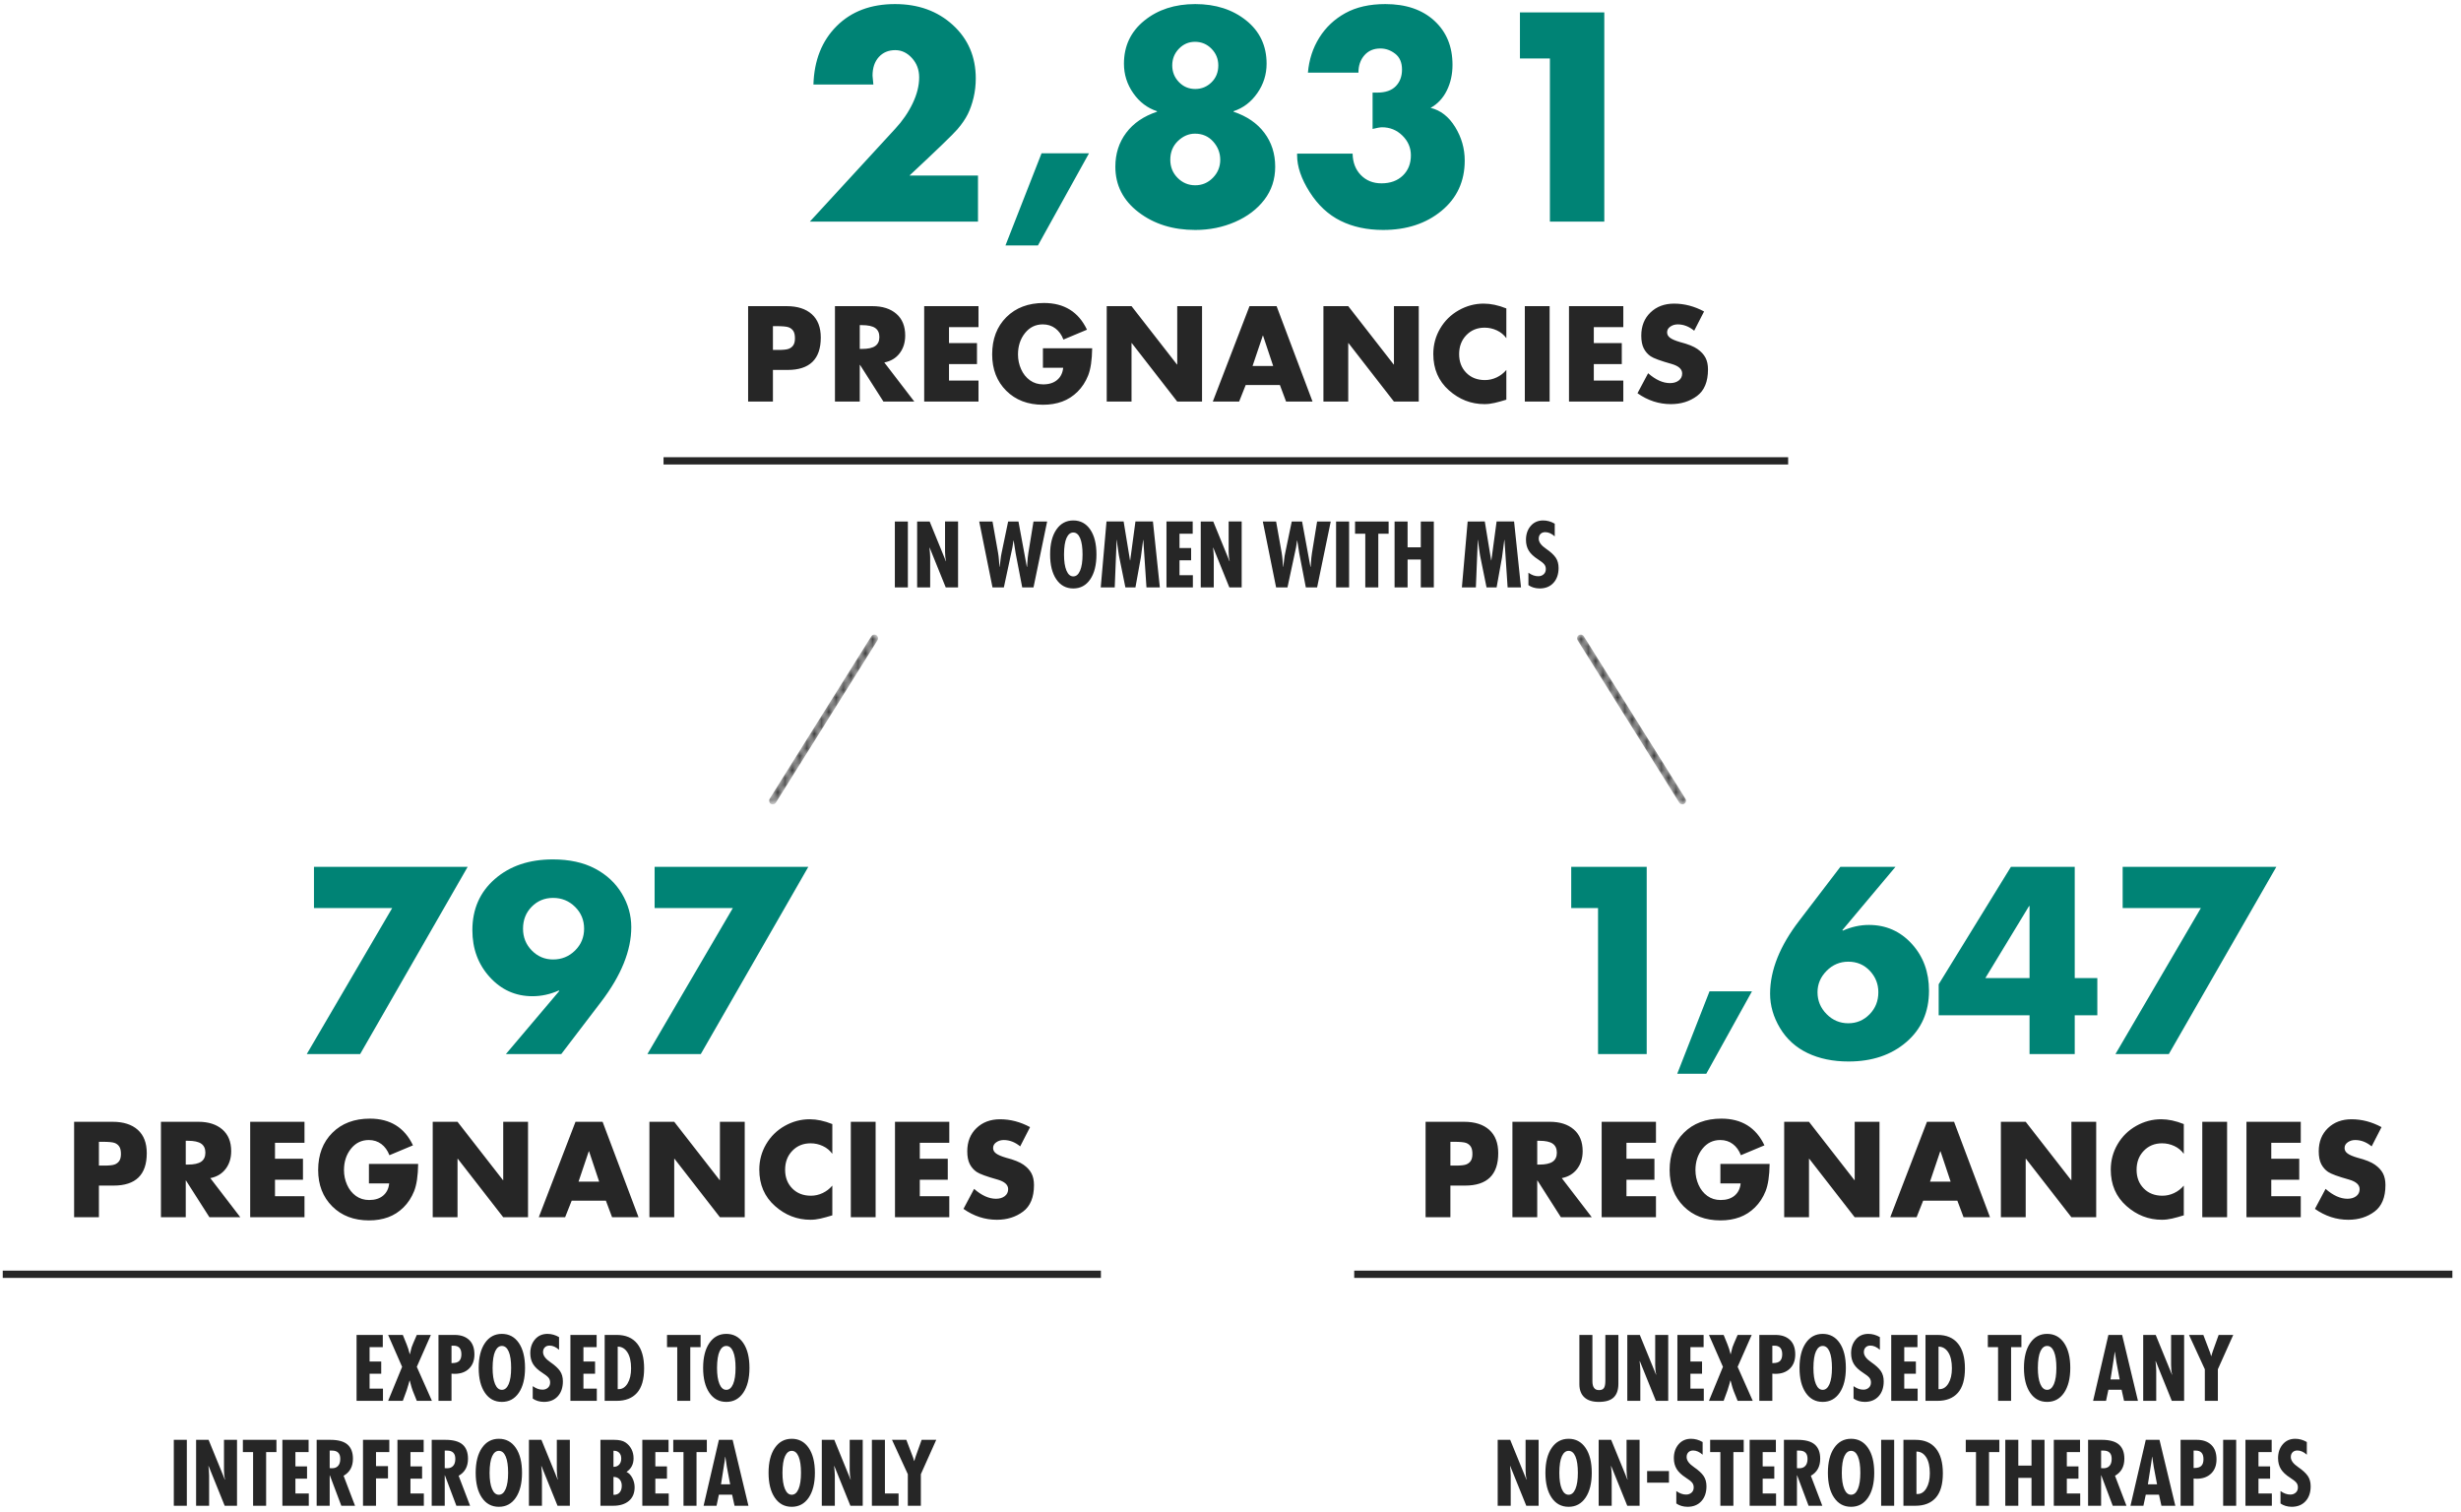
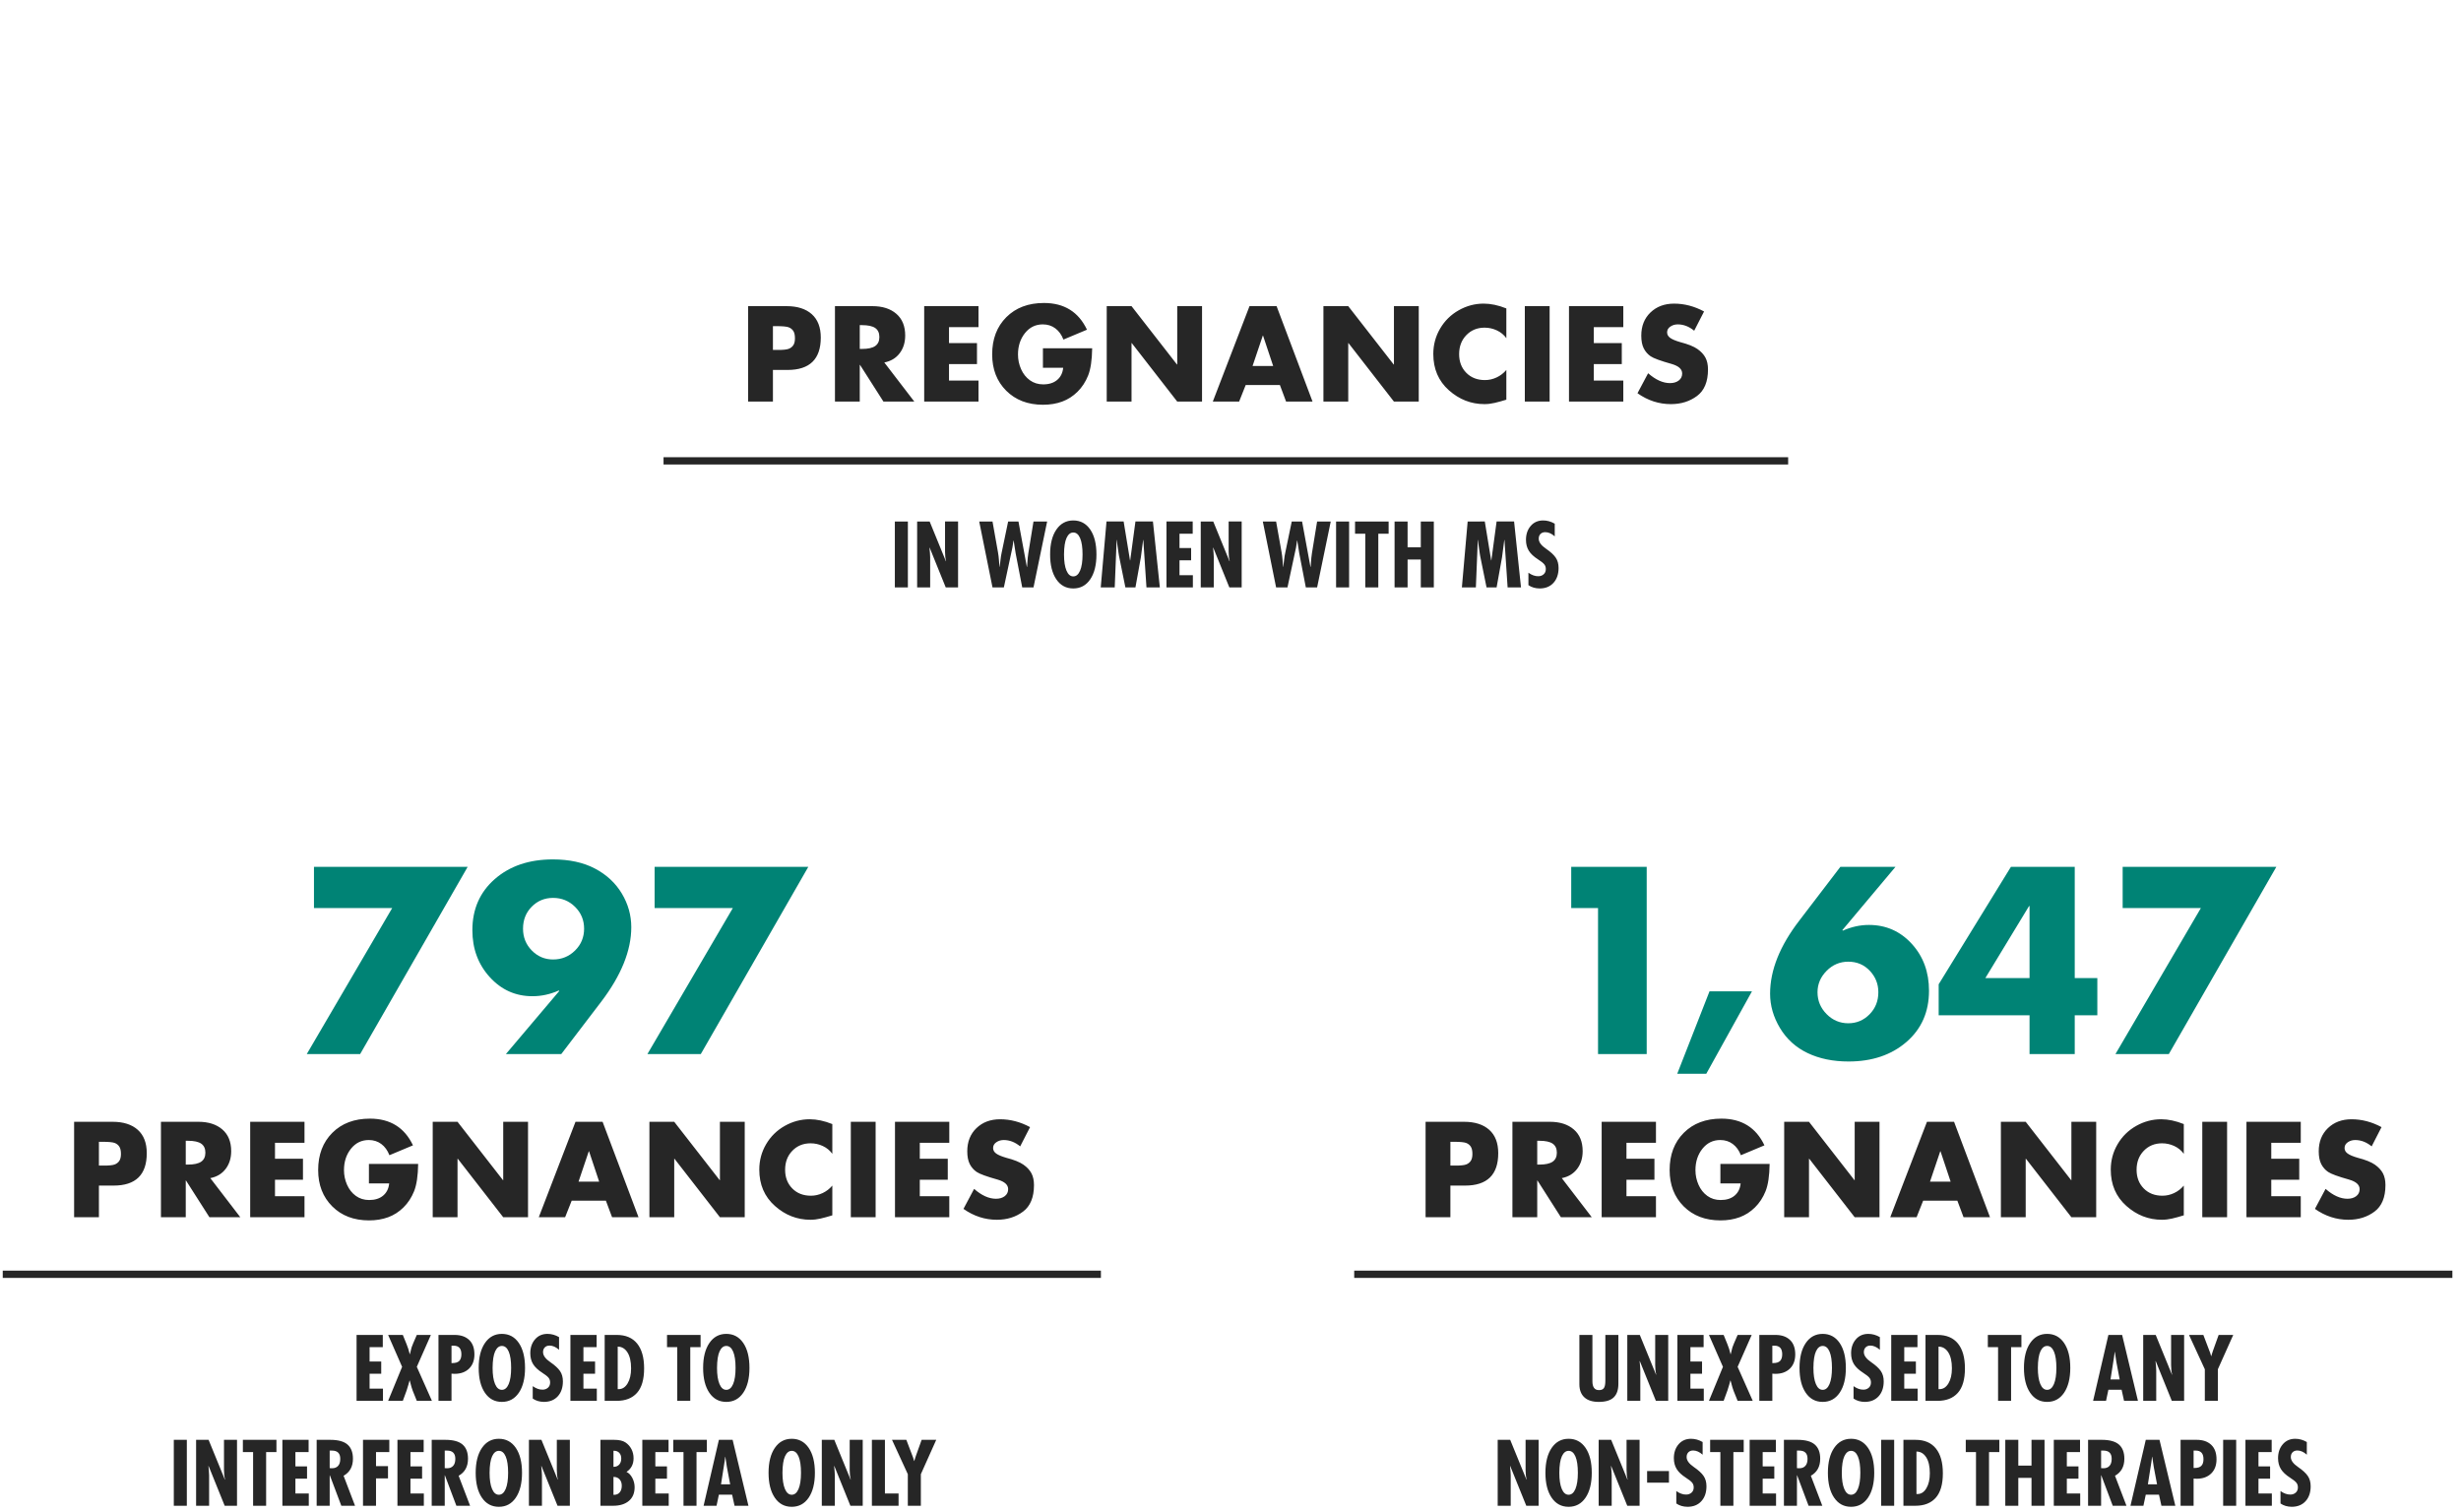
<svg xmlns="http://www.w3.org/2000/svg" xmlns:xlink="http://www.w3.org/1999/xlink" width="337" height="207" viewBox="0 0 337 207">
  <defs>
    <linearGradient id="rdtrpxhbhb" x1="-95.018%" x2="101.722%" y1="101.105%" y2="101.105%">
      <stop offset="0%" stop-color="#262626" />
      <stop offset="100%" stop-color="#262626" />
    </linearGradient>
    <linearGradient id="op3uuo91ce" x1="195.017%" x2="-1.717%" y1="101.105%" y2="101.105%">
      <stop offset="0%" stop-color="#262626" />
      <stop offset="100%" stop-color="#262626" />
    </linearGradient>
-     <path id="bhxgszk9wa" d="M.815 24.153c-.09 0-.182-.024-.264-.076-.234-.146-.305-.455-.159-.689L14.317 1.135c.095-.152.258-.236.425-.236.09 0 .182.025.264.077.234.146.305.455.159.689L1.24 23.918c-.095.152-.258.235-.425.235" />
    <path id="ar4aydz0bd" d="M15.381 24.153c-.167 0-.33-.083-.425-.235L1.032 1.665c-.147-.234-.076-.543.158-.689.083-.052.174-.077.265-.077.167 0 .33.084.424.236l13.925 22.253c.147.234.076.543-.159.689-.082.052-.174.076-.264.076" />
  </defs>
  <g fill="none" fill-rule="evenodd">
    <g>
      <g>
        <g>
-           <path fill="#008375" d="M130.107 2.869C128.017.956 125.376 0 122.184 0c-3.319 0-5.985 1.007-7.999 3.021-2.014 2.014-3.072 4.68-3.173 7.999h8.208l-.114-1.216c0-1.064.285-1.913.855-2.546.57-.633 1.323-.95 2.261-.95.861 0 1.621.361 2.28 1.083.658.722.988 1.602.988 2.641 0 1.14-.298 2.331-.893 3.572-.596 1.241-1.387 2.394-2.375 3.458l-11.704 12.73h23.028v-6.308h-9.386c3.774-3.521 5.966-5.637 6.574-6.346.608-.709 1.076-1.393 1.406-2.052.329-.659.595-1.412.798-2.261.202-.849.304-1.729.304-2.641 0-2.964-1.045-5.402-3.135-7.315zm12.141 17.57l-4.94 12.616h4.446l6.992-12.616h-6.498zm28.024-18.197C168.41.747 166.086 0 163.299 0s-5.111.754-6.973 2.261c-1.862 1.507-2.793 3.477-2.793 5.909 0 1.469.424 2.812 1.273 4.028.849 1.216 1.932 2.039 3.249 2.47v.076c-1.824.608-3.23 1.571-4.218 2.888s-1.482 2.863-1.482 4.636c0 2.533 1.058 4.611 3.173 6.232 2.115 1.621 4.706 2.432 7.771 2.432 1.951 0 3.768-.368 5.453-1.102 1.685-.735 3.021-1.748 4.009-3.04.988-1.292 1.482-2.799 1.482-4.522 0-1.773-.494-3.319-1.482-4.636-.988-1.317-2.394-2.28-4.218-2.888v-.076c1.317-.431 2.4-1.254 3.249-2.47.849-1.216 1.273-2.559 1.273-4.028 0-2.457-.931-4.433-2.793-5.928zm-9.215 8.436c-.608-.633-.912-1.393-.912-2.28 0-.887.304-1.647.912-2.28.608-.633 1.343-.95 2.204-.95.887 0 1.64.317 2.261.95.621.633.931 1.393.931 2.28 0 .937-.31 1.71-.931 2.318-.621.608-1.362.912-2.223.912-.887 0-1.634-.317-2.242-.95zm-.171 13.129c-.671-.671-1.007-1.501-1.007-2.489 0-1.039.348-1.894 1.045-2.565s1.476-1.007 2.337-1.007c1.013 0 1.843.361 2.489 1.083.646.722.969 1.552.969 2.489 0 .963-.336 1.786-1.007 2.47-.671.684-1.476 1.026-2.413 1.026-.937 0-1.742-.336-2.413-1.007zm35.15-21.527C194.376.76 192.141 0 189.329 0c-2.154 0-3.978.412-5.472 1.235-1.495.823-2.686 1.944-3.572 3.363-.887 1.419-1.406 3.015-1.558 4.788h6.916c0-.963.272-1.754.817-2.375.544-.621 1.273-.931 2.185-.931.734 0 1.412.241 2.033.722.62.481.931 1.203.931 2.166 0 .937-.285 1.697-.855 2.28-.57.583-1.413.874-2.527.874h-.646V17.1c.608-.152 1.038-.228 1.292-.228 1.089 0 2.02.38 2.793 1.14.772.76 1.159 1.659 1.159 2.698 0 1.14-.368 2.065-1.102 2.774-.735.709-1.71 1.064-2.926 1.064-1.14 0-2.078-.374-2.812-1.121-.735-.747-1.115-1.729-1.14-2.945h-7.6v.228c0 1.545.57 3.217 1.71 5.016 1.14 1.799 2.552 3.116 4.237 3.952 1.684.836 3.629 1.254 5.833 1.254 3.217 0 5.883-.874 7.999-2.622 2.115-1.748 3.173-4.041 3.173-6.878 0-1.647-.437-3.179-1.311-4.598-.874-1.419-1.995-2.293-3.363-2.622.962-.532 1.703-1.324 2.223-2.375.519-1.051.779-2.223.779-3.515 0-2.508-.83-4.522-2.489-6.042zm11.722-1.14v6.308h4.104v22.344h7.448V1.14h-11.552z" transform="translate(-174 -442) translate(174 442) translate(.376 .558)" />
          <path fill="#262626" d="M102.069 41.366v13.069h3.397v-4.333h2.011c3.028 0 4.542-1.479 4.542-4.438 0-1.398-.411-2.464-1.231-3.198-.821-.733-1.971-1.1-3.45-1.1h-5.269zm3.397 2.738h.468c.844 0 1.404.052 1.682.156.277.104.491.272.641.503.15.231.225.566.225 1.005 0 .416-.078.737-.234.962-.156.226-.37.388-.641.486-.272.098-.743.147-1.413.147h-.728v-3.259zm8.494-2.738v13.069h3.397v-5.027h.035l3.207 5.027h4.229l-4.108-5.356c.89-.173 1.589-.592 2.097-1.257.509-.664.763-1.476.763-2.435 0-1.283-.405-2.273-1.213-2.973-.809-.699-1.901-1.048-3.276-1.048h-5.131zm3.397 2.6h.295c.843 0 1.453.133 1.829.398.375.266.563.676.563 1.231s-.191.965-.572 1.231c-.381.266-.988.398-1.82.398h-.295v-3.258zm8.823-2.6v13.069h7.436v-2.877h-4.039v-2.254h3.831v-2.877h-3.831v-2.184h4.039v-2.877h-7.436zm11.249 1.508c-1.294 1.294-1.941 2.993-1.941 5.096 0 2.034.641 3.692 1.924 4.975 1.283 1.282 2.964 1.924 5.044 1.924.959 0 1.832-.145 2.618-.434.785-.289 1.487-.739 2.106-1.352.618-.612 1.1-1.352 1.447-2.218.347-.867.531-2.109.555-3.727h-6.743v2.669h2.773c-.069.705-.344 1.26-.823 1.664-.48.405-1.118.607-1.915.607-.694 0-1.3-.188-1.82-.564-.52-.375-.922-.881-1.205-1.516-.283-.636-.425-1.306-.425-2.011 0-1.155.318-2.132.954-2.929.635-.798 1.45-1.196 2.444-1.196.658 0 1.23.182 1.716.546.485.364.855.875 1.109 1.534l3.224-1.352c-1.156-2.438-3.12-3.658-5.893-3.658-2.138 0-3.854.648-5.149 1.942zm13.746-1.508v13.069h3.397v-8.008h.035l6.223 8.008h3.397V41.366h-3.397v7.99h-.035l-6.223-7.99h-3.397zm19.553 0l-5.027 13.069h3.605l.901-2.27h4.681l.849 2.27h3.623l-4.923-13.069h-3.709zm1.82 4.038h.034l1.387 4.16h-2.825l1.404-4.16zm8.302-4.038v13.069h3.398v-8.008h.034l6.223 8.008h3.398V41.366h-3.398v7.99h-.034l-6.223-7.99h-3.398zm25.048.312c-1.098-.439-2.133-.659-3.103-.659-1.202 0-2.34.303-3.415.91-1.075.607-1.924 1.442-2.548 2.505-.624 1.063-.936 2.224-.936 3.484 0 2.045.711 3.7 2.132 4.966 1.421 1.265 3.045 1.898 4.871 1.898.45 0 .913-.055 1.386-.165.474-.11 1.012-.257 1.613-.442v-4.073c-.37.439-.812.78-1.327 1.022-.514.243-1.048.364-1.603.364-1.052 0-1.904-.331-2.557-.996s-.979-1.517-.979-2.557c0-1.051.329-1.918.988-2.6.659-.682 1.491-1.023 2.496-1.023.589 0 1.15.125 1.681.373.532.249.965.604 1.301 1.066v-4.073zm2.53 12.757h3.397v-13.07h-3.397v13.07zm6.049-13.069v13.069h7.437v-2.877h-4.039v-2.254h3.831v-2.877h-3.831v-2.184h4.039v-2.877h-7.437zm11.154.866c-.838.809-1.256 1.867-1.256 3.172 0 .717.112 1.298.338 1.742.225.445.54.806.944 1.084.405.277 1.37.63 2.895 1.057.948.277 1.422.711 1.422 1.3 0 .405-.156.725-.468.962-.312.237-.711.355-1.196.355-.971 0-1.971-.45-2.999-1.352l-1.456 2.739c1.409.994 2.935 1.491 4.576 1.491 1.387 0 2.58-.373 3.579-1.118 1-.745 1.5-1.956 1.5-3.632 0-.635-.116-1.172-.347-1.612-.231-.439-.598-.834-1.101-1.187-.502-.352-1.291-.667-2.366-.945-.635-.184-1.092-.378-1.369-.58-.277-.202-.416-.454-.416-.754 0-.324.147-.587.442-.789.295-.202.633-.303 1.014-.303.797 0 1.548.289 2.253.866l1.352-2.634c-1.329-.717-2.698-1.075-4.108-1.075-1.317 0-2.395.405-3.233 1.213zM122.161 79.882h1.784v-9.027h-1.784v9.027zm3.053-9.027v9.027h1.784V75.74c0-.176-.011-.375-.03-.599-.02-.223-.036-.389-.048-.497-.012-.108-.018-.169-.018-.185l.024-.024 2.203 5.447h1.688v-9.027h-1.784v4.13c0 .503.048.934.143 1.293l-.024.024-2.226-5.447h-1.712zm8.5 0l1.82 9.027h1.556c.726-3.328 1.117-5.154 1.173-5.477.056-.324.104-.637.144-.94h.024l.275 1.76.898 4.657h1.544l1.868-9.027h-1.868l-.706 4.334c-.064.391-.112.874-.144 1.448l-.036.443h-.024l-1.149-6.225h-1.413l-.897 4.31c-.056.247-.104.549-.144.904-.04.355-.08.688-.12.999h-.024c-.032-.343-.058-.666-.078-.969-.02-.303-.061-.639-.125-1.006l-.754-4.238h-1.82zm15.204 1.101c-.567-.83-1.341-1.245-2.322-1.245-.974 0-1.746.417-2.317 1.251-.571.834-.856 1.97-.856 3.406 0 1.437.283 2.572.85 3.406.567.835 1.341 1.251 2.323 1.251.981 0 1.755-.416 2.322-1.251.567-.834.85-1.969.85-3.406 0-1.444-.283-2.581-.85-3.412zm-3.256 5.621c-.224-.531-.335-1.267-.335-2.209.007-1.029.125-1.787.353-2.274.227-.487.532-.731.916-.731.407 0 .72.26.939.779.22.519.33 1.261.33 2.226 0 .95-.112 1.688-.336 2.215-.223.527-.534.79-.933.79-.4 0-.711-.265-.934-.796zm5.483-6.722l-.79 9.027h1.915l.263-6.501h.024c.016.184.04.395.072.635.032.239.064.469.096.688l.084.575c.024.163.04.261.048.293l.874 4.31h1.376l.743-4.118.311-2.383h.024l.431 6.501h1.832l-.946-9.027h-2.395l-.718 5.327h-.024l-.874-5.327h-2.346zm8.212 0v9.027h3.616v-1.676h-1.832v-2.035h1.592v-1.677h-1.592v-1.963h1.808v-1.676h-3.592zm4.693 0v9.027h1.784V75.74c0-.176-.01-.375-.03-.599-.02-.223-.036-.389-.048-.497-.012-.108-.018-.169-.018-.185l.024-.024 2.203 5.447h1.688v-9.027h-1.784v4.13c0 .503.048.934.144 1.293l-.024.024-2.227-5.447h-1.712zm8.5 0l1.82 9.027h1.556c.726-3.328 1.118-5.154 1.174-5.477.055-.324.103-.637.143-.94h.024l.275 1.76.898 4.657h1.545l1.867-9.027h-1.867l-.707 4.334c-.064.391-.111.874-.143 1.448l-.036.443h-.024l-1.149-6.225h-1.413l-.898 4.31c-.056.247-.104.549-.144.904-.04.355-.08.688-.119.999h-.024c-.032-.343-.058-.666-.078-.969-.02-.303-.062-.639-.126-1.006l-.754-4.238h-1.82zm10.033 9.027h1.783v-9.027h-1.783v9.027zm2.597-9.027v1.676h1.401v7.351h1.784v-7.351h1.413v-1.676h-4.598zm5.412 0v9.027h1.783v-3.819h1.808v3.819h1.784v-9.027h-1.784v3.532h-1.808v-3.532h-1.783zm10.008 0l-.79 9.027h1.915l.264-6.501h.024c.015.184.039.395.071.635.032.239.064.469.096.688l.084.575c.024.163.04.261.048.293l.874 4.31h1.377l.742-4.118.311-2.383h.024l.431 6.501h1.832l-.946-9.027h-2.394l-.719 5.327h-.024l-.874-5.327H200.6zm11.924.299c-.511-.295-1.038-.443-1.581-.443-.71 0-1.281.252-1.712.755-.431.502-.646 1.137-.646 1.903 0 .567.128 1.06.383 1.479.255.419.682.82 1.281 1.203.399.255.674.473.826.652.152.18.228.401.228.665 0 .303-.1.543-.3.718-.199.176-.443.263-.73.263-.439.008-.89-.151-1.353-.479v1.701c.423.295.934.446 1.533.454.798 0 1.43-.255 1.897-.766.467-.51.7-1.193.7-2.047 0-.558-.131-1.03-.395-1.413-.263-.383-.702-.786-1.317-1.209-.678-.462-1.013-.925-1.005-1.389 0-.263.08-.476.239-.64.16-.164.379-.245.659-.245.431 0 .862.191 1.293.574v-1.736zM90.486 63.05L244.486 63.05 244.486 62.05 90.486 62.05z" transform="translate(-174 -442) translate(174 442) translate(.376 .558)" />
          <path fill="#008375" d="M42.618 118.149v5.644h10.71l-11.696 19.992h7.31l14.722-25.636H42.618zm42.16 3.655c-.862-1.439-2.086-2.578-3.672-3.417-1.587-.838-3.514-1.258-5.78-1.258-3.242 0-5.888.896-7.939 2.686-2.052 1.791-3.077 4.126-3.077 7.004 0 2.539.793 4.681 2.38 6.426 1.586 1.746 3.536 2.618 5.848 2.618 1.224 0 2.425-.26 3.604-.782l.068.068-7.31 8.636h7.582l5.474-7.174c2.742-3.604 4.114-7.004 4.114-10.2 0-1.632-.431-3.167-1.292-4.607zm-12.325 7.803c-.805-.816-1.207-1.813-1.207-2.992 0-1.201.396-2.204 1.19-3.009.793-.804 1.768-1.207 2.924-1.207 1.178 0 2.181.408 3.009 1.224.827.816 1.241 1.814 1.241 2.992 0 1.179-.414 2.176-1.241 2.992-.828.816-1.831 1.224-3.009 1.224-1.134 0-2.103-.408-2.907-1.224zm16.812-11.458v5.644h10.71l-11.696 19.992h7.31l14.722-25.636H89.265z" transform="translate(-174 -442) translate(174 442) translate(.376 .558)" />
          <path fill="#262626" d="M9.773 153.06v13.07h3.397v-4.334h2.011c3.027 0 4.541-1.479 4.541-4.437 0-1.398-.41-2.464-1.23-3.198-.821-.734-1.971-1.101-3.45-1.101H9.773zm3.397 2.739h.468c.843 0 1.404.052 1.682.156.277.104.491.271.641.502.15.232.225.567.225 1.006 0 .416-.078.737-.234.962-.156.225-.37.387-.641.485-.272.099-.743.148-1.413.148h-.728v-3.259zm8.494-2.739v13.07h3.397v-5.027h.035l3.206 5.027h4.23l-4.108-5.356c.889-.174 1.589-.592 2.097-1.257.509-.664.763-1.476.763-2.436 0-1.282-.405-2.273-1.213-2.972-.81-.699-1.902-1.049-3.277-1.049h-5.13zm3.397 2.6h.295c.843 0 1.453.133 1.828.399.376.266.564.676.564 1.231 0 .554-.191.965-.572 1.23-.382.266-.988.399-1.82.399h-.295v-3.259zm8.823-2.6v13.07h7.436v-2.878h-4.039v-2.253h3.831v-2.877h-3.831v-2.185h4.039v-2.877h-7.436zm11.249 1.508c-1.294 1.294-1.941 2.993-1.941 5.096 0 2.034.641 3.692 1.924 4.975 1.282 1.283 2.964 1.924 5.044 1.924.959 0 1.831-.145 2.617-.433.786-.289 1.488-.74 2.106-1.352.619-.613 1.101-1.352 1.448-2.219.346-.867.531-2.109.554-3.727h-6.742v2.67h2.773c-.069.705-.344 1.259-.823 1.664-.48.404-1.118.606-1.916.606-.693 0-1.3-.187-1.82-.563-.52-.375-.921-.881-1.204-1.517-.284-.635-.425-1.305-.425-2.01 0-1.156.318-2.132.953-2.93.636-.797 1.45-1.196 2.444-1.196.659 0 1.231.182 1.716.546.486.364.855.875 1.11 1.534l3.224-1.352c-1.156-2.438-3.12-3.657-5.894-3.657-2.138 0-3.854.647-5.148 1.941zm13.746-1.508v13.07h3.397v-8.008h.035l6.223 8.008h3.397v-13.07h-3.397v7.991h-.035l-6.223-7.991h-3.397zm19.552 0l-5.027 13.07h3.606l.901-2.271h4.68l.85 2.271h3.622l-4.922-13.07h-3.71zm1.82 4.039h.035l1.387 4.16h-2.826l1.404-4.16zm8.303-4.039v13.07h3.397v-8.008h.035l6.223 8.008h3.397v-13.07h-3.397v7.991h-.035l-6.223-7.991h-3.397zm25.047.312c-1.098-.439-2.132-.659-3.103-.659-1.202 0-2.34.304-3.414.91-1.075.607-1.924 1.442-2.548 2.505-.624 1.063-.936 2.225-.936 3.484 0 2.046.71 3.701 2.132 4.966 1.421 1.266 3.044 1.898 4.87 1.898.451 0 .913-.055 1.387-.164.474-.11 1.011-.257 1.612-.442v-4.074c-.37.44-.812.78-1.326 1.023-.514.243-1.048.364-1.603.364-1.052 0-1.904-.332-2.557-.997-.653-.664-.979-1.516-.979-2.556 0-1.052.329-1.919.988-2.601.658-.681 1.49-1.022 2.496-1.022.589 0 1.15.124 1.681.372.532.249.965.604 1.3 1.067v-4.074zm2.531 12.758h3.397v-13.07h-3.397v13.07zm6.049-13.07v13.07h7.436v-2.878h-4.039v-2.253h3.831v-2.877h-3.831v-2.185h4.039v-2.877h-7.436zm11.154.867c-.838.809-1.257 1.866-1.257 3.172 0 .716.113 1.297.338 1.742.226.445.541.806.945 1.083.405.278 1.37.63 2.895 1.058.947.277 1.421.71 1.421 1.3 0 .404-.156.725-.468.962-.312.237-.71.355-1.196.355-.97 0-1.97-.451-2.999-1.352l-1.456 2.739c1.41.994 2.936 1.49 4.577 1.49 1.386 0 2.579-.372 3.579-1.118.999-.745 1.499-1.955 1.499-3.631 0-.635-.115-1.173-.346-1.612-.232-.439-.598-.835-1.101-1.187-.503-.353-1.291-.668-2.366-.945-.636-.185-1.092-.379-1.369-.581-.278-.202-.416-.453-.416-.754 0-.323.147-.586.442-.789.294-.202.632-.303 1.014-.303.797 0 1.548.289 2.253.867l1.352-2.635c-1.329-.716-2.698-1.075-4.108-1.075-1.317 0-2.395.405-3.233 1.214zM23.424 205.64h1.784v-9.027h-1.784v9.027zm3.053-9.027v9.027h1.783v-4.143c0-.175-.01-.375-.03-.598-.02-.224-.035-.389-.047-.497-.012-.108-.018-.17-.018-.186l.023-.024 2.203 5.448h1.688v-9.027h-1.783v4.13c0 .503.047.934.143 1.293l-.024.024-2.227-5.447h-1.711zm6.405 0v1.676h1.4v7.351h1.784v-7.351h1.413v-1.676h-4.597zm5.411 0v9.027h3.615v-1.677h-1.832v-2.035h1.593v-1.676h-1.593v-1.963h1.808v-1.676h-3.591zm4.693 0v9.027h1.783v-4.167h.024l1.569 4.167h1.879l-1.568-4.107c.854-.479 1.281-1.257 1.281-2.334 0-.862-.248-1.509-.742-1.94-.495-.431-1.281-.646-2.359-.646h-1.867zm1.783 1.472h.312c.758 0 1.137.376 1.137 1.126 0 .431-.1.754-.299.969-.2.216-.467.324-.802.324l-.348-.012v-2.407zm4.562-1.472v9.027h1.783v-3.748h1.641v-1.676h-1.641v-1.927h1.82v-1.676h-3.603zm4.717 0v9.027h3.615v-1.677h-1.832v-2.035h1.593v-1.676h-1.593v-1.963h1.808v-1.676h-3.591zm4.692 0v9.027h1.784v-4.167h.024l1.569 4.167h1.879l-1.568-4.107c.854-.479 1.281-1.257 1.281-2.334 0-.862-.248-1.509-.742-1.94-.495-.431-1.281-.646-2.359-.646H58.74zm1.784 1.472h.312c.758 0 1.137.376 1.137 1.126 0 .431-.1.754-.3.969-.199.216-.466.324-.802.324l-.347-.012v-2.407zm9.733-.371c-.566-.83-1.34-1.245-2.322-1.245-.974 0-1.746.417-2.317 1.251-.57.834-.856 1.97-.856 3.406 0 1.437.284 2.572.85 3.406.567.834 1.341 1.251 2.323 1.251s1.756-.417 2.322-1.251c.567-.834.85-1.969.85-3.406 0-1.444-.283-2.582-.85-3.412zm-3.256 5.621c-.223-.531-.335-1.267-.335-2.209.008-1.029.126-1.788.353-2.274.227-.487.533-.731.916-.731.407 0 .72.26.94.778.219.519.329 1.262.329 2.227 0 .95-.112 1.688-.335 2.215-.224.527-.535.79-.934.79s-.711-.265-.934-.796zm5.052-6.722v9.027h1.784v-4.143c0-.175-.01-.375-.03-.598-.02-.224-.036-.389-.048-.497-.012-.108-.018-.17-.018-.186l.024-.024 2.203 5.448h1.688v-9.027h-1.784v4.13c0 .503.048.934.144 1.293l-.024.024-2.227-5.447h-1.712zm9.793 0v9.027h1.748c.91 0 1.626-.222 2.149-.665.522-.443.784-1.067.784-1.873 0-.447-.106-.872-.317-1.275-.212-.403-.477-.677-.797-.821.647-.431.97-1.053.97-1.867 0-.463-.098-.882-.293-1.257-.196-.375-.469-.681-.82-.916s-.862-.353-1.533-.353h-1.891zm1.784 1.496h.071c.304 0 .545.096.725.288.179.191.269.451.269.778 0 .343-.094.618-.281.826-.188.207-.449.311-.784.311v-2.203zm0 3.58c.359 0 .638.112.838.335.199.224.299.515.299.874 0 .383-.094.687-.281.91-.188.223-.449.335-.785.335h-.071v-2.454zm3.95-5.076v9.027h3.616v-1.677h-1.832v-2.035h1.592v-1.676h-1.592v-1.963h1.808v-1.676H87.58zm4.238 0v1.676h1.401v7.351h1.784v-7.351h1.412v-1.676h-4.597zm6.249 0l-2.095 9.027h1.772l.323-1.521h1.808l.335 1.521h1.904l-2.167-9.027h-1.88zm.886 2.334l.204 1.365.455 2.394h-1.257l.491-3.112.083-.659.024.012zm11.41-1.233c-.567-.83-1.341-1.245-2.323-1.245-.974 0-1.746.417-2.316 1.251-.571.834-.856 1.97-.856 3.406 0 1.437.283 2.572.85 3.406.566.834 1.34 1.251 2.322 1.251s1.756-.417 2.323-1.251c.566-.834.85-1.969.85-3.406 0-1.444-.284-2.582-.85-3.412zm-3.257 5.621c-.223-.531-.335-1.267-.335-2.209.008-1.029.126-1.788.353-2.274.228-.487.533-.731.916-.731.407 0 .72.26.94.778.219.519.329 1.262.329 2.227 0 .95-.112 1.688-.335 2.215-.224.527-.535.79-.934.79s-.71-.265-.934-.796zm5.052-6.722v9.027h1.784v-4.143c0-.175-.01-.375-.03-.598-.02-.224-.036-.389-.048-.497-.012-.108-.018-.17-.018-.186l.024-.024 2.203 5.448h1.688v-9.027h-1.784v4.13c0 .503.048.934.144 1.293l-.024.024-2.227-5.447h-1.712zm6.86 0v9.027h3.652v-1.677h-1.868v-7.35h-1.784zm2.754 0l2.166 4.705v4.322h1.784v-4.322l2.107-4.705h-1.999l-.79 2.203c-.04.111-.08.235-.12.371l-.096.323h-.024l-.131-.443-.934-2.454h-1.963zM48.451 182.247v9.026h3.615v-1.676h-1.832v-2.035h1.593v-1.676h-1.593v-1.963h1.808v-1.676h-3.591zm4.322 0l1.915 4.369-1.915 4.657h2.011l.527-1.436c.095-.295.181-.577.257-.844.076-.268.122-.437.138-.509h.024c.199.774.339 1.249.419 1.425l.55 1.364h2.071l-2.071-4.657 1.928-4.369h-1.928c-.423.965-.66 1.532-.712 1.7-.052.167-.13.478-.233.933h-.024c-.056-.223-.12-.459-.192-.706-.072-.247-.323-.89-.754-1.927h-2.011zm6.895 0v9.026h1.784v-3.723l.419.024c.83 0 1.491-.237 1.982-.712.49-.475.736-1.124.736-1.946 0-.87-.242-1.532-.724-1.987-.484-.455-1.144-.682-1.982-.682h-2.215zm1.784 1.472h.288c.71 0 1.065.391 1.065 1.173 0 .407-.096.711-.287.91-.192.2-.511.299-.958.299h-.108v-2.382zm9.219-.371c-.567-.83-1.341-1.245-2.323-1.245-.974 0-1.746.417-2.317 1.251-.57.834-.856 1.969-.856 3.406s.284 2.572.85 3.406c.567.834 1.341 1.251 2.323 1.251s1.756-.417 2.323-1.251c.566-.834.85-1.969.85-3.406 0-1.445-.284-2.582-.85-3.412zm-3.257 5.621c-.223-.531-.335-1.267-.335-2.209.008-1.03.126-1.788.353-2.275.228-.486.533-.73.916-.73.407 0 .72.259.94.778.219.519.329 1.261.329 2.227 0 .95-.112 1.688-.335 2.215-.224.526-.535.79-.934.79s-.71-.265-.934-.796zm8.763-6.423c-.51-.295-1.037-.443-1.58-.443-.71 0-1.281.251-1.712.754-.431.503-.646 1.137-.646 1.904 0 .566.127 1.059.383 1.478.255.419.682.82 1.281 1.203.399.256.674.473.826.653.151.179.227.401.227.664 0 .304-.1.543-.299.719-.2.175-.443.263-.73.263-.439.008-.89-.152-1.353-.479v1.7c.423.295.934.447 1.532.455.798 0 1.431-.255 1.898-.766.467-.511.7-1.193.7-2.047 0-.559-.132-1.03-.395-1.413s-.702-.786-1.317-1.209c-.678-.463-1.013-.926-1.005-1.389 0-.263.079-.477.239-.64.16-.164.379-.246.658-.246.431 0 .862.192 1.293.575v-1.736zm1.557-.299v9.026h3.615v-1.676h-1.832v-2.035h1.593v-1.676h-1.593v-1.963h1.808v-1.676h-3.591zm4.692 0v9.026h1.653c1.197 0 2.121-.363 2.771-1.089.651-.726.976-1.844.976-3.352 0-1.485-.32-2.62-.958-3.406-.639-.786-1.568-1.179-2.789-1.179h-1.653zm1.784 1.604c.551 0 .994.259 1.329.778.335.519.503 1.249.503 2.191 0 .846-.158 1.532-.473 2.059-.315.527-.72.79-1.215.79h-.144v-5.818zm6.753-1.604v1.676h1.4v7.35h1.784v-7.35h1.413v-1.676h-4.597zm10.439 1.101c-.567-.83-1.341-1.245-2.323-1.245-.973 0-1.746.417-2.316 1.251-.571.834-.856 1.969-.856 3.406s.283 2.572.85 3.406c.566.834 1.341 1.251 2.322 1.251.982 0 1.756-.417 2.323-1.251.567-.834.85-1.969.85-3.406 0-1.445-.283-2.582-.85-3.412zm-3.256 5.621c-.224-.531-.336-1.267-.336-2.209.008-1.03.126-1.788.354-2.275.227-.486.532-.73.915-.73.407 0 .721.259.94.778.22.519.329 1.261.329 2.227 0 .95-.111 1.688-.335 2.215-.223.526-.535.79-.934.79s-.71-.265-.933-.796zM0 174.441L150.379 174.441 150.379 173.441 0 173.441zM185.065 174.441L335.444 174.441 335.444 173.441 185.065 173.441z" transform="translate(-174 -442) translate(174 442) translate(.376 .558)" />
          <path fill="#008375" d="M214.781 118.147v5.644h3.672v19.992h6.664v-25.636h-10.336zm18.937 17.047l-4.42 11.288h3.978l6.256-11.288h-5.814zm17.918-17.047l-5.61 7.344c-2.675 3.468-4.012 6.812-4.012 10.03 0 1.632.453 3.202 1.36 4.709.906 1.508 2.164 2.647 3.774 3.417 1.609.77 3.479 1.156 5.61 1.156 3.218 0 5.859-.89 7.922-2.669 2.062-1.779 3.094-4.119 3.094-7.021 0-2.561-.788-4.703-2.363-6.426-1.576-1.722-3.531-2.584-5.865-2.584-1.202 0-2.392.261-3.57.782l-.068-.068 7.276-8.67h-7.548zm-1.887 20.162c-.828-.838-1.241-1.836-1.241-2.992 0-1.11.413-2.085 1.241-2.924.827-.838 1.819-1.258 2.975-1.258 1.178 0 2.159.414 2.941 1.241.782.828 1.173 1.808 1.173 2.941 0 1.202-.403 2.21-1.207 3.026-.805.816-1.774 1.224-2.907 1.224-1.156 0-2.148-.419-2.975-1.258zm25.244-20.162l-9.894 16.082v4.25h12.444v5.304h6.188v-5.304h3.094v-5.1h-3.094v-15.232h-8.738zm2.482 5.372h.068v9.86h-6.052l5.984-9.86zm12.818-5.372v5.644h10.71l-11.696 19.992h7.31l14.722-25.636h-21.046z" transform="translate(-174 -442) translate(174 442) translate(.376 .558)" />
          <path fill="#262626" d="M194.838 153.06v13.07h3.397v-4.334h2.011c3.027 0 4.541-1.479 4.541-4.437 0-1.398-.41-2.464-1.23-3.198-.821-.734-1.971-1.101-3.45-1.101h-5.269zm3.397 2.739h.468c.844 0 1.404.052 1.682.156.277.104.491.271.641.502.15.232.225.567.225 1.006 0 .416-.078.737-.234.962-.156.225-.37.387-.641.485-.272.099-.743.148-1.413.148h-.728v-3.259zm8.494-2.739v13.07h3.397v-5.027h.035l3.206 5.027h4.23l-4.108-5.356c.889-.174 1.589-.592 2.097-1.257.509-.664.763-1.476.763-2.436 0-1.282-.405-2.273-1.214-2.972-.809-.699-1.901-1.049-3.276-1.049h-5.13zm3.397 2.6h.295c.843 0 1.453.133 1.828.399.376.266.564.676.564 1.231 0 .554-.191.965-.572 1.23-.382.266-.988.399-1.82.399h-.295v-3.259zm8.823-2.6v13.07h7.436v-2.878h-4.039v-2.253h3.831v-2.877h-3.831v-2.185h4.039v-2.877h-7.436zm11.249 1.508c-1.294 1.294-1.941 2.993-1.941 5.096 0 2.034.641 3.692 1.924 4.975 1.283 1.283 2.964 1.924 5.044 1.924.959 0 1.831-.145 2.617-.433.786-.289 1.488-.74 2.106-1.352.619-.613 1.101-1.352 1.448-2.219.346-.867.531-2.109.554-3.727h-6.742v2.67h2.773c-.069.705-.344 1.259-.823 1.664-.48.404-1.118.606-1.916.606-.693 0-1.3-.187-1.82-.563-.52-.375-.921-.881-1.204-1.517-.284-.635-.425-1.305-.425-2.01 0-1.156.318-2.132.953-2.93.636-.797 1.45-1.196 2.444-1.196.659 0 1.231.182 1.716.546.486.364.855.875 1.11 1.534l3.224-1.352c-1.156-2.438-3.12-3.657-5.894-3.657-2.138 0-3.854.647-5.148 1.941zm13.746-1.508v13.07h3.397v-8.008h.035l6.223 8.008h3.397v-13.07h-3.397v7.991h-.035l-6.223-7.991h-3.397zm19.552 0l-5.027 13.07h3.606l.901-2.271h4.68l.85 2.271h3.622l-4.922-13.07h-3.71zm1.82 4.039h.035l1.387 4.16h-2.826l1.404-4.16zm8.303-4.039v13.07h3.397v-8.008h.035l6.223 8.008h3.397v-13.07h-3.397v7.991h-.035l-6.223-7.991h-3.397zm25.047.312c-1.098-.439-2.132-.659-3.102-.659-1.202 0-2.341.304-3.415.91-1.075.607-1.924 1.442-2.548 2.505-.624 1.063-.936 2.225-.936 3.484 0 2.046.71 3.701 2.132 4.966 1.421 1.266 3.044 1.898 4.871 1.898.45 0 .912-.055 1.386-.164.474-.11 1.011-.257 1.612-.442v-4.074c-.37.44-.812.78-1.326 1.023-.514.243-1.048.364-1.603.364-1.052 0-1.904-.332-2.557-.997-.653-.664-.979-1.516-.979-2.556 0-1.052.329-1.919.988-2.601.658-.681 1.49-1.022 2.496-1.022.589 0 1.15.124 1.681.372.532.249.965.604 1.3 1.067v-4.074zm2.531 12.758h3.397v-13.07h-3.397v13.07zm6.049-13.07v13.07h7.436v-2.878h-4.038v-2.253h3.83v-2.877h-3.83v-2.185h4.038v-2.877h-7.436zm11.154.867c-.838.809-1.257 1.866-1.257 3.172 0 .716.113 1.297.338 1.742.226.445.541.806.945 1.083.405.278 1.37.63 2.895 1.058.947.277 1.421.71 1.421 1.3 0 .404-.156.725-.468.962-.312.237-.71.355-1.196.355-.97 0-1.97-.451-2.998-1.352l-1.457 2.739c1.41.994 2.936 1.49 4.577 1.49 1.386 0 2.579-.372 3.579-1.118.999-.745 1.499-1.955 1.499-3.631 0-.635-.115-1.173-.346-1.612-.232-.439-.598-.835-1.101-1.187-.503-.353-1.291-.668-2.366-.945-.636-.185-1.092-.379-1.369-.581-.278-.202-.416-.453-.416-.754 0-.323.147-.586.442-.789.294-.202.632-.303 1.014-.303.797 0 1.548.289 2.253.867l1.352-2.635c-1.329-.716-2.698-1.075-4.108-1.075-1.317 0-2.395.405-3.233 1.214zM204.712 196.613v9.027h1.784v-4.143c0-.175-.01-.375-.03-.598-.02-.224-.036-.389-.048-.497-.012-.108-.018-.17-.018-.186l.024-.024 2.203 5.448h1.688v-9.027h-1.784v4.13c0 .503.048.934.144 1.293l-.024.024-2.227-5.447h-1.712zm12.032 1.101c-.567-.83-1.341-1.245-2.323-1.245-.974 0-1.746.417-2.317 1.251-.57.834-.856 1.97-.856 3.406 0 1.437.284 2.572.85 3.406.567.834 1.341 1.251 2.323 1.251s1.756-.417 2.323-1.251c.566-.834.85-1.969.85-3.406 0-1.444-.284-2.582-.85-3.412zm-3.257 5.621c-.223-.531-.335-1.267-.335-2.209.008-1.029.126-1.788.353-2.274.228-.487.533-.731.916-.731.407 0 .72.26.94.778.219.519.329 1.262.329 2.227 0 .95-.112 1.688-.335 2.215-.224.527-.535.79-.934.79s-.71-.265-.934-.796zm5.052-6.722v9.027h1.784v-4.143c0-.175-.01-.375-.03-.598-.02-.224-.036-.389-.048-.497-.012-.108-.018-.17-.018-.186l.024-.024 2.203 5.448h1.688v-9.027h-1.784v4.13c0 .503.048.934.144 1.293l-.024.024-2.227-5.447h-1.712zm6.633 5.866h2.992v-1.592h-2.992v1.592zm7.602-5.567c-.511-.295-1.038-.443-1.581-.443-.71 0-1.281.252-1.712.754-.431.503-.646 1.138-.646 1.904 0 .567.128 1.059.383 1.478.255.419.682.82 1.281 1.204.399.255.674.472.826.652.152.18.228.401.228.664 0 .304-.1.543-.3.719-.199.175-.443.263-.73.263-.439.008-.89-.151-1.353-.479v1.7c.423.296.934.447 1.533.455.798 0 1.43-.255 1.897-.766.467-.511.7-1.193.7-2.047 0-.559-.131-1.03-.395-1.413-.263-.383-.702-.786-1.317-1.209-.678-.463-1.013-.926-1.005-1.389 0-.263.08-.477.239-.64.16-.164.379-.246.659-.246.431 0 .862.192 1.293.575v-1.736zm1.029-.299v1.676h1.401v7.351h1.784v-7.351h1.412v-1.676h-4.597zm5.411 0v9.027h3.616v-1.677h-1.832v-2.035h1.592v-1.676h-1.592v-1.963h1.808v-1.676h-3.592zm4.693 0v9.027h1.784v-4.167h.024l1.568 4.167h1.88l-1.568-4.107c.853-.479 1.281-1.257 1.281-2.334 0-.862-.248-1.509-.743-1.94-.495-.431-1.281-.646-2.358-.646h-1.868zm1.784 1.472h.311c.758 0 1.138.376 1.138 1.126 0 .431-.1.754-.3.969-.199.216-.467.324-.802.324l-.347-.012v-2.407zm9.733-.371c-.567-.83-1.341-1.245-2.322-1.245-.974 0-1.746.417-2.317 1.251-.571.834-.856 1.97-.856 3.406 0 1.437.283 2.572.85 3.406.567.834 1.341 1.251 2.323 1.251.981 0 1.755-.417 2.322-1.251.567-.834.85-1.969.85-3.406 0-1.444-.283-2.582-.85-3.412zm-3.256 5.621c-.224-.531-.335-1.267-.335-2.209.007-1.029.125-1.788.353-2.274.227-.487.533-.731.916-.731.407 0 .72.26.939.778.22.519.33 1.262.33 2.227 0 .95-.112 1.688-.336 2.215-.223.527-.534.79-.933.79-.4 0-.711-.265-.934-.796zm5.052 2.305h1.784v-9.027h-1.784v9.027zm3.052-9.027v9.027h1.653c1.197 0 2.12-.364 2.771-1.09.65-.726.976-1.844.976-3.352 0-1.485-.32-2.62-.958-3.406-.639-.786-1.568-1.179-2.789-1.179h-1.653zm1.784 1.604c.551 0 .994.259 1.329.778.335.519.503 1.249.503 2.191 0 .846-.158 1.532-.473 2.059-.315.527-.72.79-1.215.79h-.144v-5.818zm6.753-1.604v1.676h1.4v7.351h1.784v-7.351h1.413v-1.676h-4.597zm5.411 0v9.027h1.783v-3.819h1.808v3.819h1.784v-9.027h-1.784v3.531h-1.808v-3.531h-1.783zm6.644 0v9.027h3.615v-1.677h-1.831v-2.035h1.592v-1.676h-1.592v-1.963h1.807v-1.676h-3.591zm4.693 0v9.027h1.784v-4.167h.024l1.568 4.167h1.88l-1.569-4.107c.854-.479 1.281-1.257 1.281-2.334 0-.862-.247-1.509-.742-1.94-.495-.431-1.281-.646-2.359-.646h-1.867zm1.784 1.472h.311c.758 0 1.137.376 1.137 1.126 0 .431-.1.754-.299.969-.2.216-.467.324-.802.324l-.347-.012v-2.407zm6.117-1.472l-2.095 9.027h1.772l.323-1.521h1.808l.335 1.521h1.904l-2.167-9.027h-1.88zm.886 2.334l.204 1.365.455 2.394h-1.257l.49-3.112.084-.659.024.012zm3.879-2.334v9.027h1.784v-3.724l.419.024c.83 0 1.49-.237 1.981-.712.491-.475.737-1.123.737-1.946 0-.869-.242-1.532-.725-1.987-.483-.455-1.143-.682-1.981-.682h-2.215zm1.784 1.472h.287c.71 0 1.066.391 1.066 1.174 0 .407-.096.71-.288.909-.191.2-.51.3-.957.3h-.108v-2.383zm4.046 7.555h1.784v-9.027h-1.784v9.027zm3.053-9.027v9.027h3.616v-1.677h-1.832v-2.035h1.592v-1.676h-1.592v-1.963h1.808v-1.676h-3.592zm8.404.299c-.511-.295-1.037-.443-1.58-.443-.71 0-1.281.252-1.712.754-.431.503-.646 1.138-.646 1.904 0 .567.127 1.059.383 1.478.255.419.682.82 1.281 1.204.399.255.674.472.826.652.151.18.227.401.227.664 0 .304-.1.543-.299.719-.2.175-.443.263-.73.263-.439.008-.89-.151-1.353-.479v1.7c.423.296.934.447 1.532.455.798 0 1.431-.255 1.898-.766.467-.511.7-1.193.7-2.047 0-.559-.132-1.03-.395-1.413s-.702-.786-1.317-1.209c-.678-.463-1.014-.926-1.006-1.389 0-.263.08-.477.24-.64.159-.164.379-.246.658-.246.431 0 .862.192 1.293.575v-1.736zM215.899 182.247v6.752c0 .774.226 1.37.677 1.789.45.419 1.111.629 1.981.629.934 0 1.614-.205 2.041-.617.427-.411.641-1.031.641-1.861v-6.692h-1.784v6.261c0 .503-.07.846-.21 1.029-.139.184-.365.272-.676.264-.591 0-.886-.407-.886-1.221v-6.333h-1.784zm6.561 0v9.026h1.783v-4.142c0-.175-.01-.375-.029-.599-.02-.223-.036-.389-.048-.496-.012-.108-.018-.17-.018-.186l.024-.024 2.202 5.447h1.689v-9.026h-1.784v4.13c0 .503.048.934.143 1.293l-.024.024-2.226-5.447h-1.712zm6.86 0v9.026h3.615v-1.676h-1.832v-2.035h1.593v-1.676h-1.593v-1.963h1.808v-1.676h-3.591zm4.321 0l1.916 4.369-1.916 4.657h2.012l.526-1.436c.096-.295.182-.577.258-.844.076-.268.121-.437.137-.509h.024c.2.774.34 1.249.419 1.425l.551 1.364h2.071l-2.071-4.657 1.928-4.369h-1.928c-.423.965-.66 1.532-.712 1.7-.052.167-.13.478-.234.933h-.024c-.056-.223-.119-.459-.191-.706-.072-.247-.323-.89-.754-1.927h-2.012zm6.896 0v9.026h1.784v-3.723l.419.024c.83 0 1.49-.237 1.981-.712.491-.475.737-1.124.737-1.946 0-.87-.242-1.532-.725-1.987-.483-.455-1.143-.682-1.981-.682h-2.215zm1.784 1.472h.287c.711 0 1.066.391 1.066 1.173 0 .407-.096.711-.288.91-.191.2-.51.299-.957.299h-.108v-2.382zm9.218-.371c-.567-.83-1.341-1.245-2.322-1.245-.974 0-1.746.417-2.317 1.251-.571.834-.856 1.969-.856 3.406s.283 2.572.85 3.406c.567.834 1.341 1.251 2.323 1.251.981 0 1.755-.417 2.322-1.251.567-.834.85-1.969.85-3.406 0-1.445-.283-2.582-.85-3.412zm-3.256 5.621c-.224-.531-.335-1.267-.335-2.209.008-1.03.125-1.788.353-2.275.227-.486.533-.73.916-.73.407 0 .72.259.94.778.219.519.329 1.261.329 2.227 0 .95-.112 1.688-.335 2.215-.224.526-.535.79-.934.79s-.711-.265-.934-.796zm8.763-6.423c-.511-.295-1.037-.443-1.58-.443-.711 0-1.281.251-1.712.754-.431.503-.647 1.137-.647 1.904 0 .566.128 1.059.383 1.478.256.419.683.82 1.281 1.203.399.256.675.473.827.653.151.179.227.401.227.664 0 .304-.1.543-.299.719-.2.175-.443.263-.731.263-.439.008-.89-.152-1.352-.479v1.7c.423.295.933.447 1.532.455.798 0 1.431-.255 1.898-.766.466-.511.7-1.193.7-2.047 0-.559-.132-1.03-.395-1.413-.264-.383-.703-.786-1.317-1.209-.679-.463-1.014-.926-1.006-1.389 0-.263.08-.477.24-.64.159-.164.379-.246.658-.246.431 0 .862.192 1.293.575v-1.736zm1.556-.299v9.026h3.616v-1.676h-1.832v-2.035h1.592v-1.676h-1.592v-1.963h1.808v-1.676h-3.592zm4.693 0v9.026h1.652c1.198 0 2.121-.363 2.772-1.089.65-.726.976-1.844.976-3.352 0-1.485-.32-2.62-.958-3.406-.639-.786-1.568-1.179-2.79-1.179h-1.652zm1.784 1.604c.551 0 .994.259 1.329.778.335.519.503 1.249.503 2.191 0 .846-.158 1.532-.473 2.059-.315.527-.72.79-1.215.79h-.144v-5.818zm6.752-1.604v1.676h1.401v7.35h1.784v-7.35h1.413v-1.676h-4.598zm10.44 1.101c-.567-.83-1.341-1.245-2.323-1.245-.974 0-1.746.417-2.316 1.251-.571.834-.856 1.969-.856 3.406s.283 2.572.85 3.406c.566.834 1.34 1.251 2.322 1.251s1.756-.417 2.323-1.251c.566-.834.85-1.969.85-3.406 0-1.445-.284-2.582-.85-3.412zm-3.257 5.621c-.223-.531-.335-1.267-.335-2.209.008-1.03.126-1.788.353-2.275.228-.486.533-.73.916-.73.407 0 .72.259.94.778.219.519.329 1.261.329 2.227 0 .95-.112 1.688-.335 2.215-.224.526-.535.79-.934.79s-.71-.265-.934-.796zm9.326-6.722l-2.095 9.026h1.772l.323-1.52h1.808l.335 1.52h1.904l-2.167-9.026h-1.88zm.886 2.334l.204 1.365.455 2.394h-1.257l.491-3.112.083-.659.024.012zm3.879-2.334v9.026h1.784v-4.142c0-.175-.01-.375-.03-.599-.02-.223-.036-.389-.048-.496-.012-.108-.018-.17-.018-.186l.024-.024 2.203 5.447h1.688v-9.026h-1.784v4.13c0 .503.048.934.144 1.293l-.024.024-2.227-5.447h-1.712zm6.273 0l2.167 4.704v4.322h1.784v-4.322l2.107-4.704h-1.999l-.79 2.202c-.04.112-.08.236-.12.371l-.096.324h-.024l-.131-.443-.934-2.454h-1.964z" transform="translate(-174 -442) translate(174 442) translate(.376 .558)" />
          <g transform="translate(-174 -442) translate(174 442) translate(.376 .558) translate(104.624 85.442)">
            <mask id="zflov6f7ac" fill="#fff">
              <use xlink:href="#bhxgszk9wa" />
            </mask>
-             <path fill="url(#rdtrpxhbhb)" d="M.815 24.153c-.09 0-.182-.024-.264-.076-.234-.146-.305-.455-.159-.689L14.317 1.135c.095-.152.258-.236.425-.236.09 0 .182.025.264.077.234.146.305.455.159.689L1.24 23.918c-.095.152-.258.235-.425.235" mask="url(#zflov6f7ac)" />
          </g>
          <g transform="translate(-174 -442) translate(174 442) translate(.376 .558) translate(214.624 85.442)">
            <mask id="mc9yxk27bf" fill="#fff">
              <use xlink:href="#ar4aydz0bd" />
            </mask>
-             <path fill="url(#op3uuo91ce)" d="M15.381 24.153c-.167 0-.33-.083-.425-.235L1.032 1.665c-.147-.234-.076-.543.158-.689.083-.052.174-.077.265-.077.167 0 .33.084.424.236l13.925 22.253c.147.234.076.543-.159.689-.082.052-.174.076-.264.076" mask="url(#mc9yxk27bf)" />
          </g>
        </g>
      </g>
    </g>
  </g>
</svg>